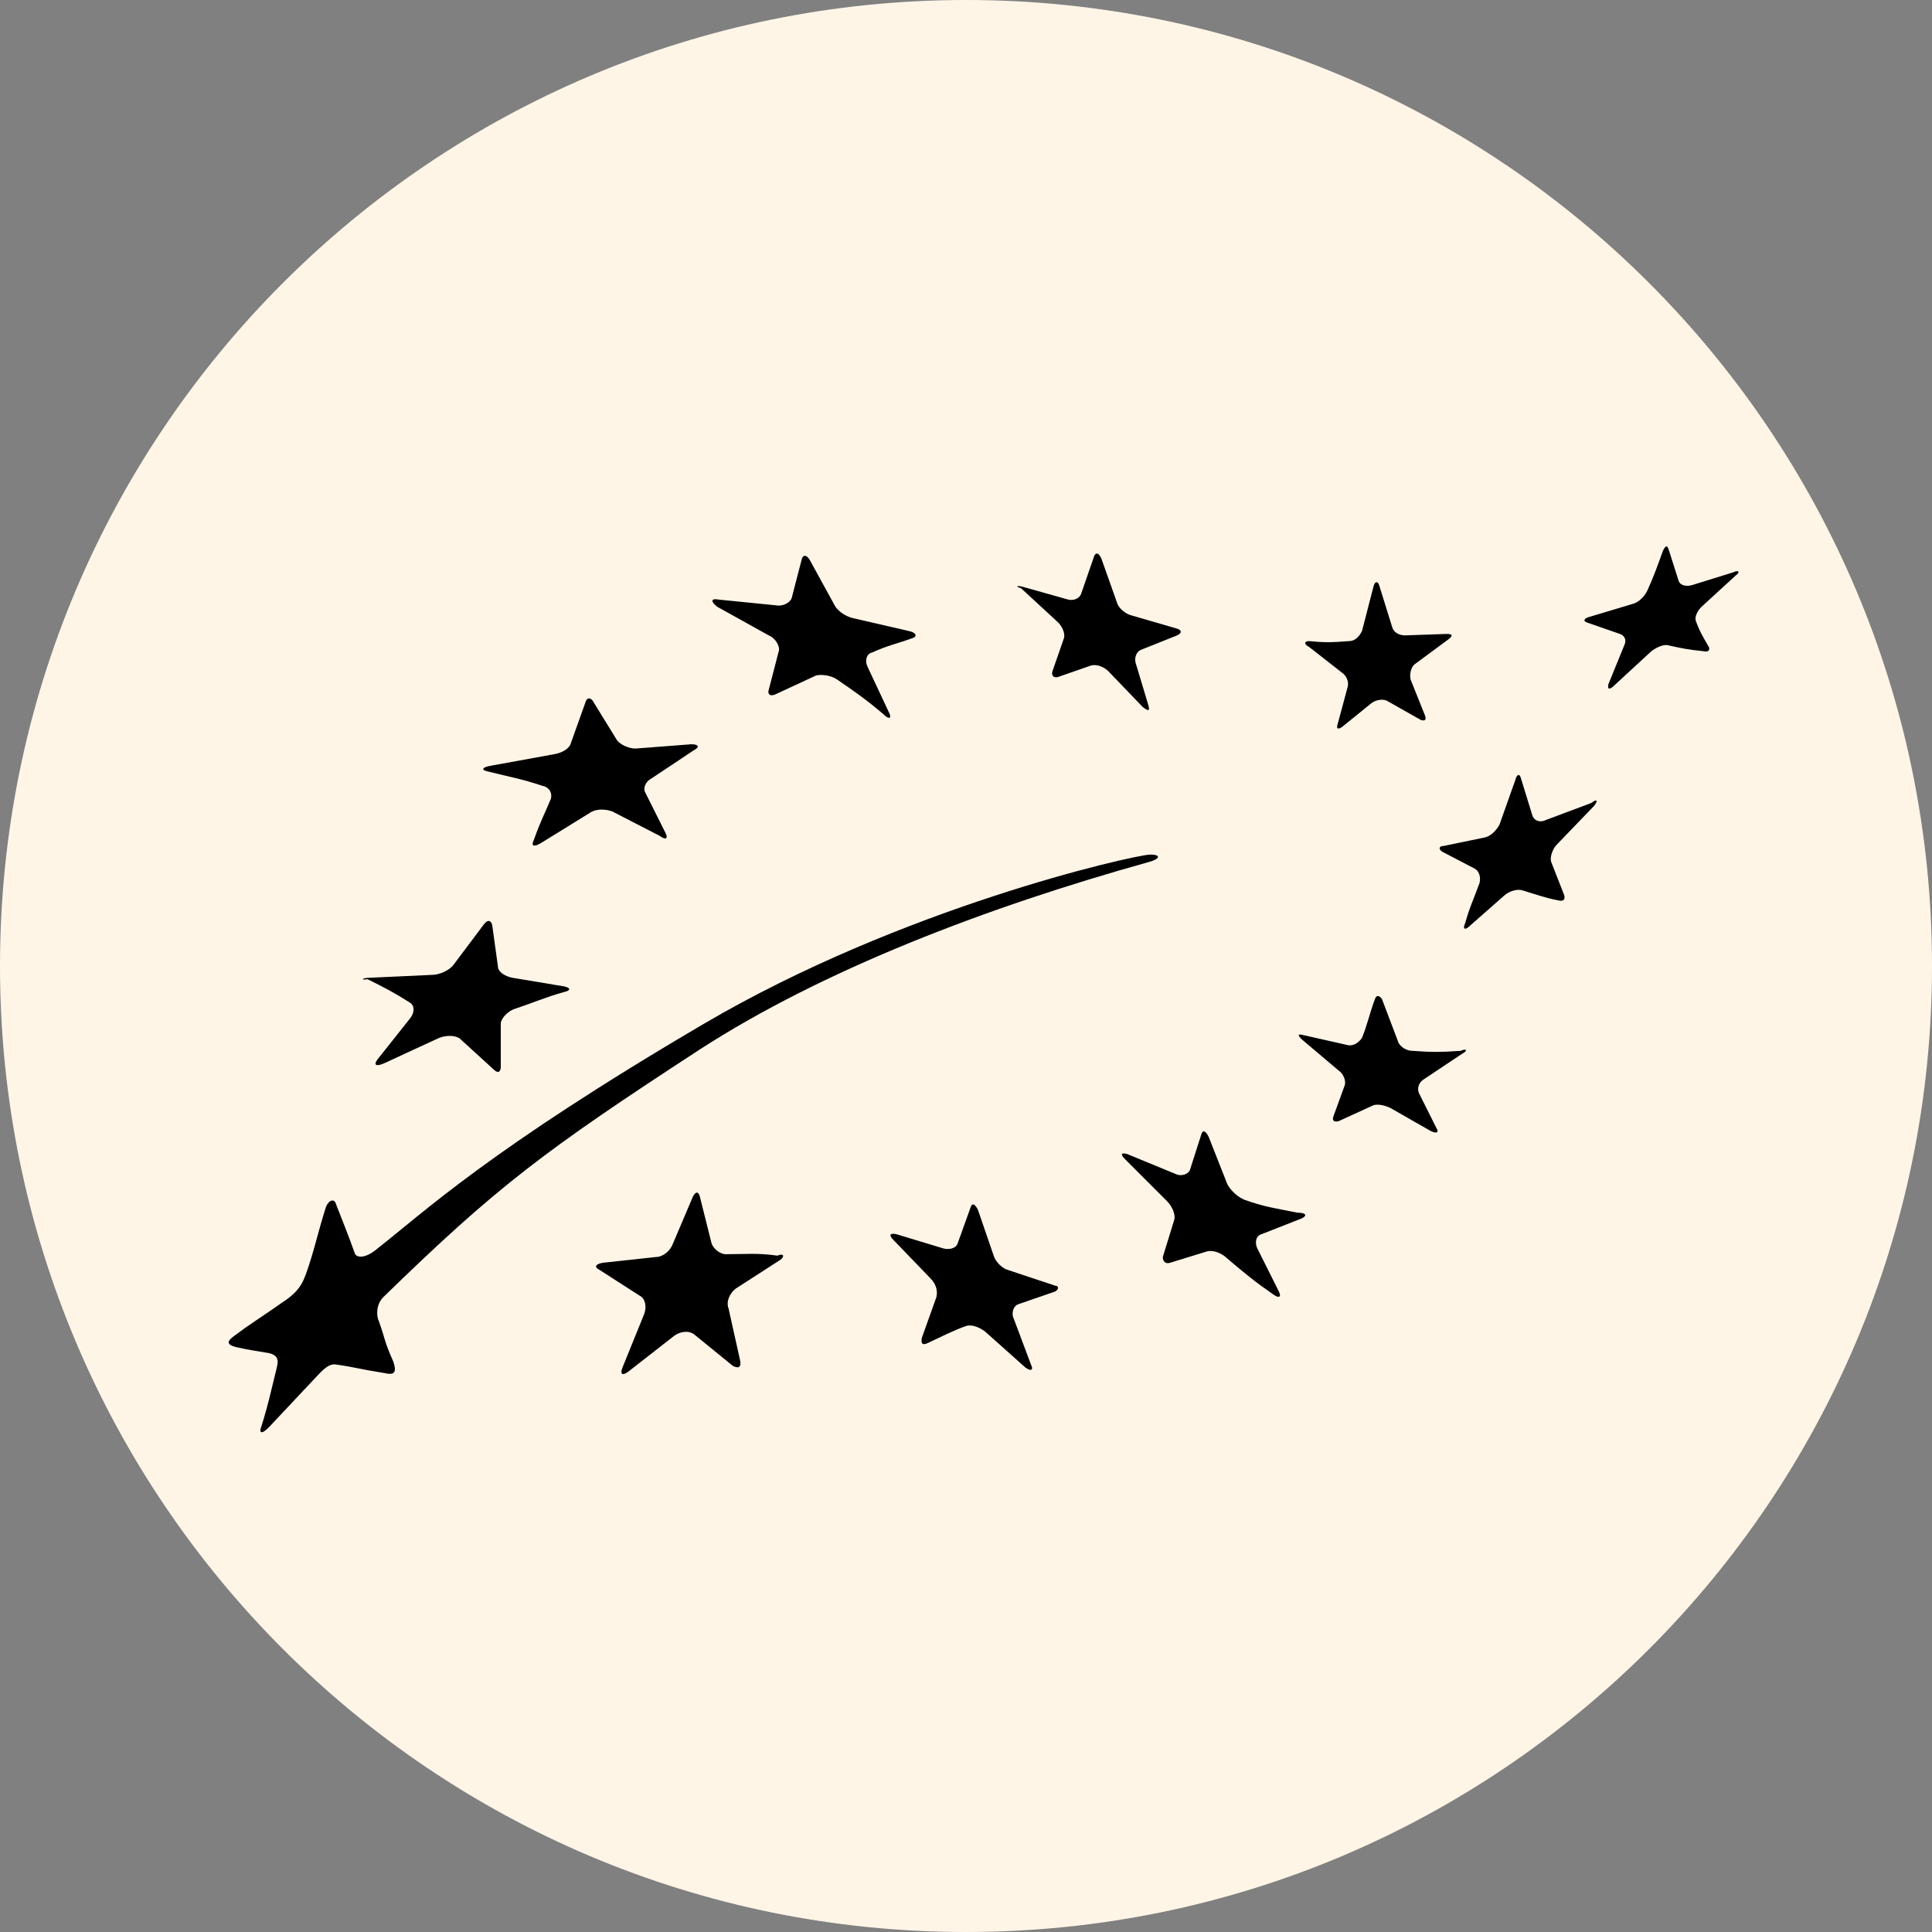
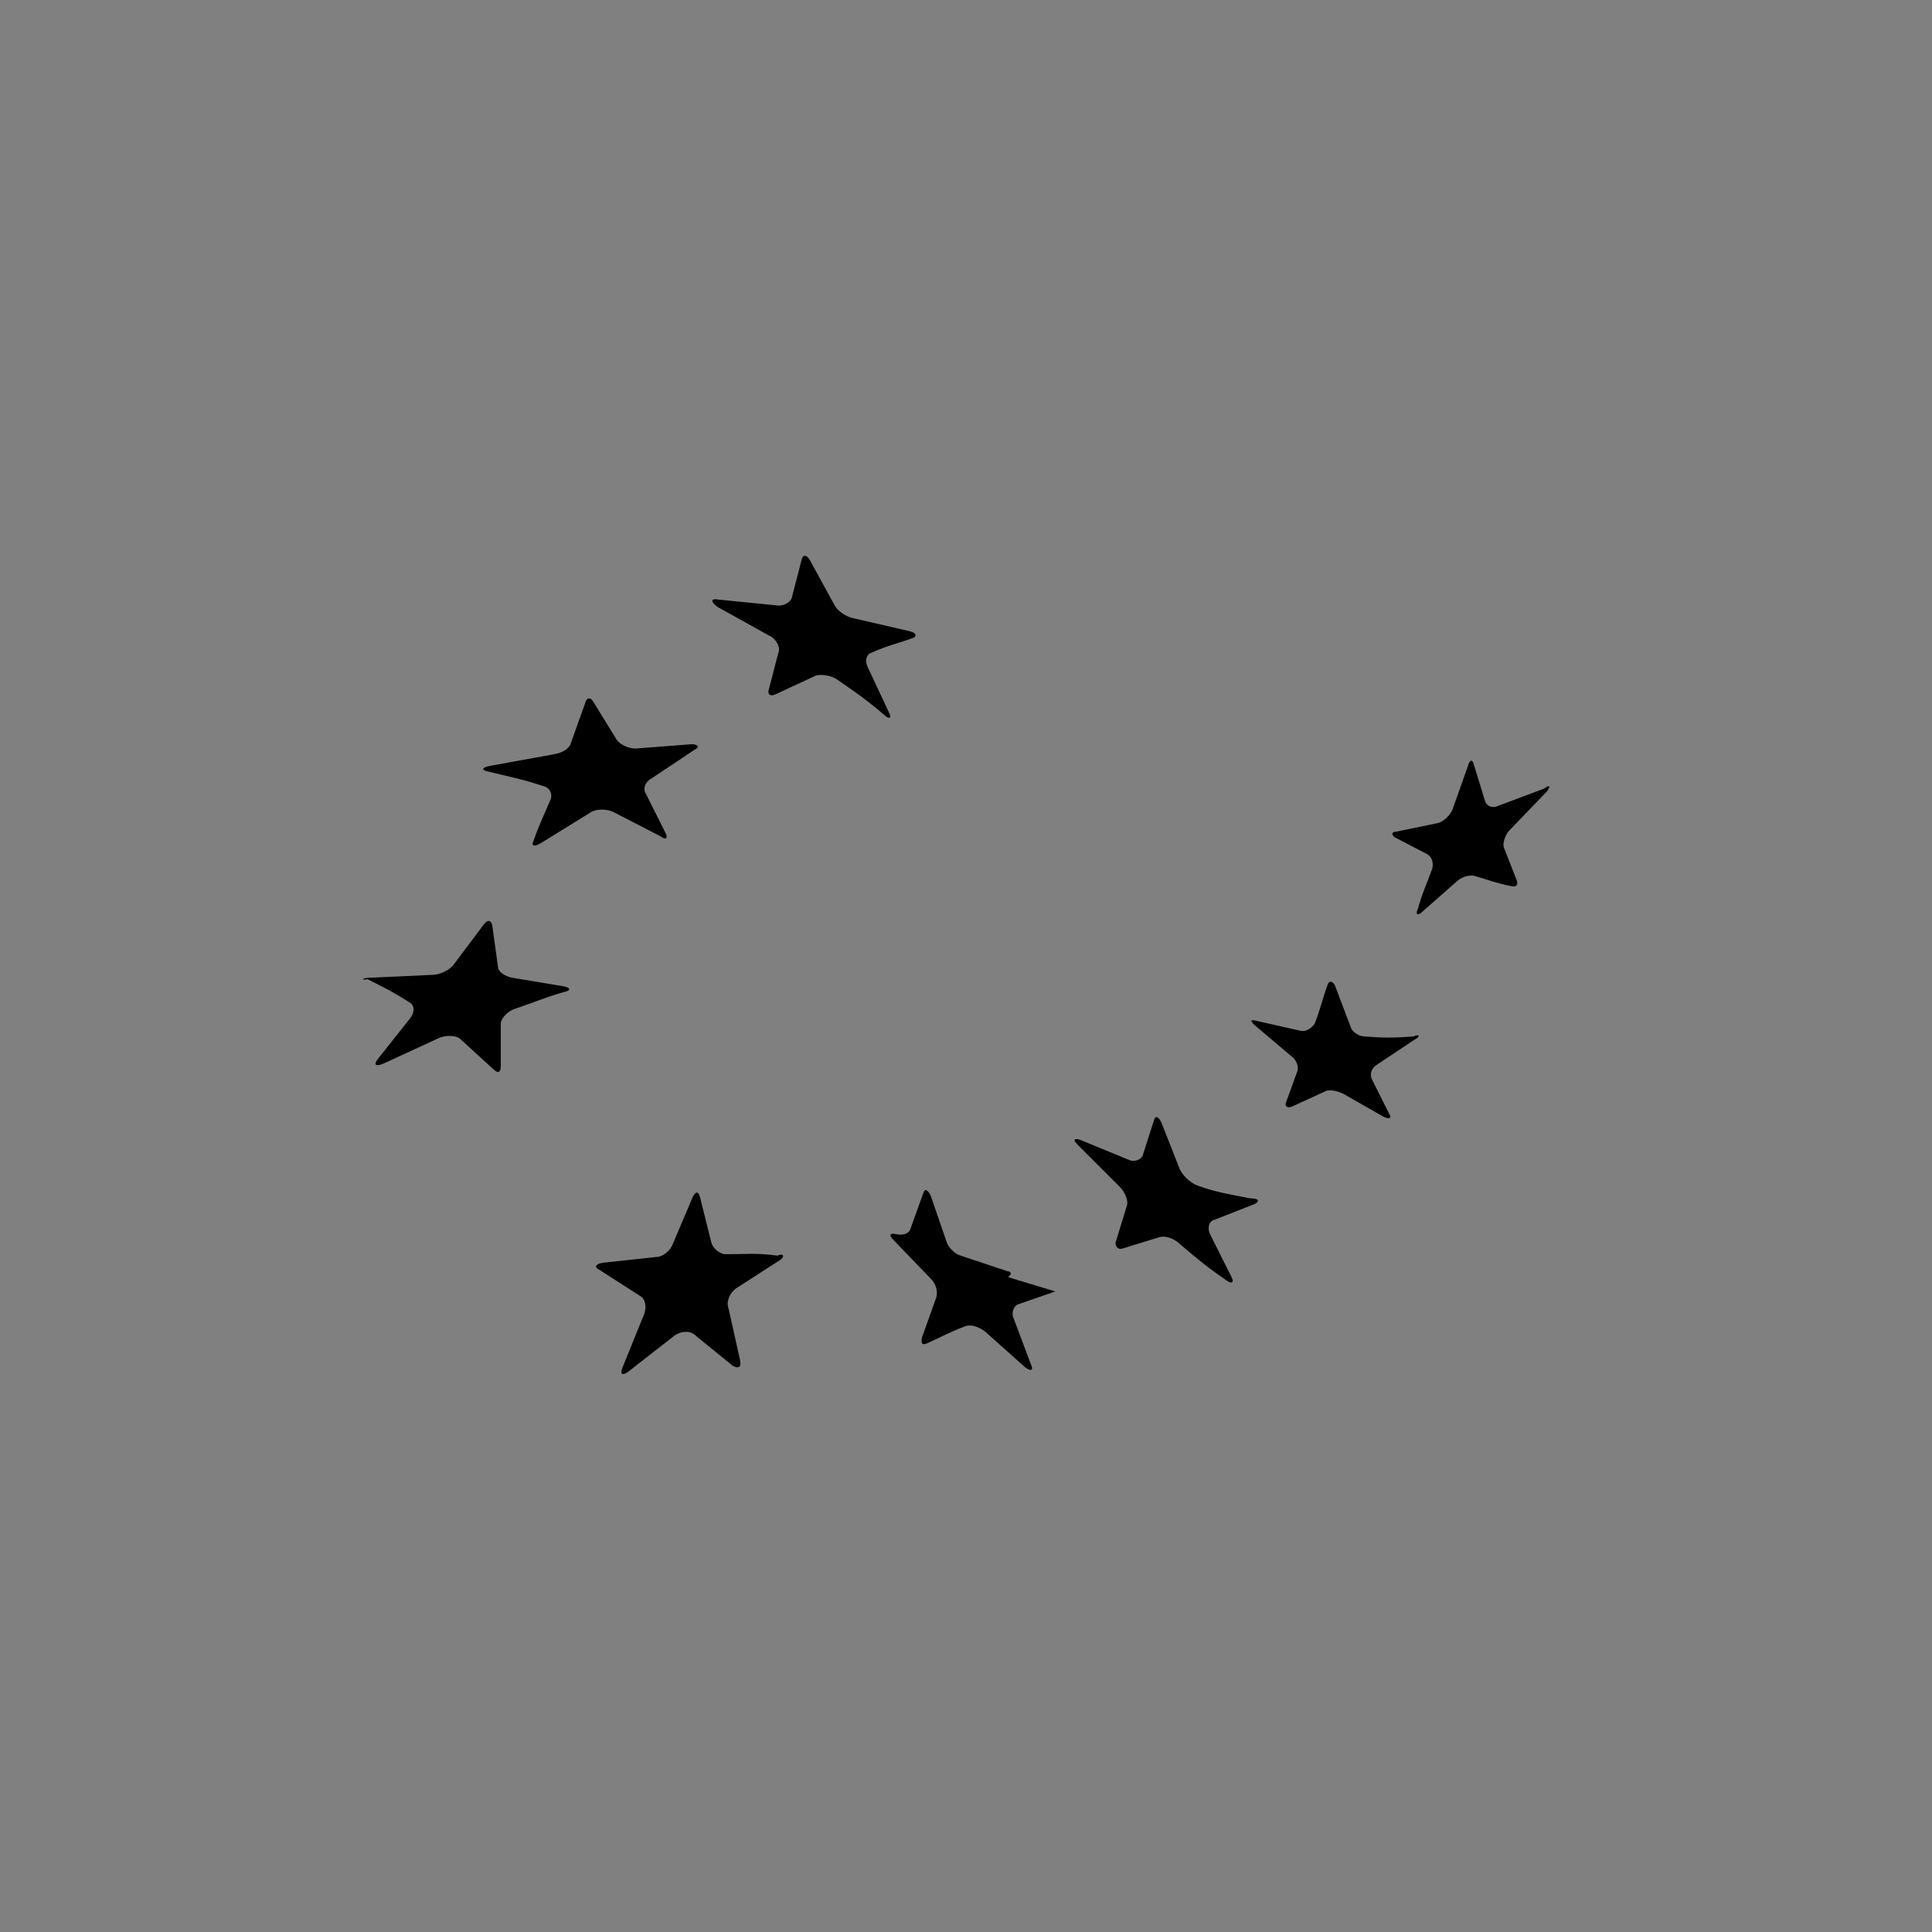
<svg xmlns="http://www.w3.org/2000/svg" zoomAndPan="magnify" viewBox="0 0 810 810" version="1.0" height="1080" width="1080">
  <rect x="0" y="0" width="810" height="810" fill="#808080" stroke="none" />
  <defs>
    <clipPath id="a">
-       <path d="m405 0c-223.68 0-405 181.32-405 405s181.32 405 405 405 405-181.32 405-405-181.32-405-405-405z" />
-     </clipPath>
+       </clipPath>
    <clipPath id="b">
      <path d="m95.871 229h633v372h-633z" />
    </clipPath>
  </defs>
  <g clip-path="url(#a)">
    <rect fill="#fff5e7" height="972" width="972" y="-81" x="-81" />
  </g>
-   <path d="m301.27 251.38 24.031 2.402c3.004 0.598 6.008-1.203 6.609-3.004l4.203-16.215c0.602-2.402 2.402-1.801 3.606 0.602l10.211 18.617c1.203 2.402 4.809 4.805 7.812 5.402l23.43 5.406c3.004 0.602 3.606 2.402 1.203 3.004-6.609 2.402-10.215 3-16.824 6.004-2.402 0.602-3.004 3.606-1.801 6.004l9.012 19.219c1.199 2.402 0 3.004-2.402 0.602-7.812-6.606-11.418-9.008-19.227-14.414-2.402-1.801-6.609-2.402-9.012-1.801l-16.82 7.809c-2.406 1.199-3.606 0-3.004-1.805l4.203-16.215c0.602-1.801-1.199-5.402-4.203-6.606l-21.629-12.012c-3.004-2.402-2.402-3.602 0.602-3m-95.523 69.664 26.434-4.805c3.606-0.602 6.609-2.402 7.207-4.805l6.008-16.816c0.602-2.402 2.406-2.402 3.606 0l9.613 15.613c1.203 1.801 4.805 3.606 7.809 3.606l23.434-1.805c3.004 0 3.602 1.203 1.199 2.402l-18.023 12.012c-2.402 1.203-3.606 4.203-2.402 6.008l8.41 16.812c1.203 2.402 0 3.004-2.402 1.203l-19.824-10.211c-3.004-1.199-7.211-1.199-9.613 0.602l-20.426 12.613c-3.004 1.801-4.207 1.199-3.004-1.203 3.004-8.406 4.203-10.207 7.207-17.414 0.602-2.402-0.602-4.805-3.606-5.406-9.012-3.004-13.215-3.602-22.828-6.004-3.004-0.602-2.402-1.805 1.203-2.402m-50.469 88.879 25.836-1.199c3.004 0 7.207-1.801 9.012-4.203l12.617-16.816c1.801-2.402 3.004-1.801 3.602 0l2.406 17.414c0 2.402 3.004 4.207 6.008 4.805l21.625 3.606c3.004 0.598 3.004 1.801 0 2.402-8.41 2.402-12.016 4.203-21.027 7.207-3.004 1.199-5.406 4.203-5.406 6.004v18.016c0 2.402-1.199 3.004-3.004 1.203l-13.816-12.613c-1.805-1.801-6.008-1.801-9.012-0.602l-23.43 10.812c-3.004 1.199-4.207 0.602-2.406-1.801l13.82-17.418c1.801-2.402 1.801-5.406-0.602-6.606-6.609-4.203-10.215-6.008-17.422-9.609-3.004 0.602-2.402-0.602 1.199-0.602m171.82 118.31-18.625 12.012c-2.402 1.801-4.203 5.406-3.004 8.41l4.809 21.617c0.602 3.004-0.602 3.606-3.004 2.402l-16.223-13.211c-2.402-1.801-6.008-1.203-8.41 0.602l-19.227 15.012c-2.402 1.801-3.602 1.203-2.402-1.801l9.012-22.223c1.203-3 0.602-6.606-1.801-7.805l-16.824-10.809c-2.402-1.203-1.801-2.402 1.203-3.004l22.23-2.402c3.004 0 6.008-2.402 7.207-5.406l8.41-19.816c1.203-2.402 2.406-2.402 3.004 0l4.809 19.215c0.602 2.402 3.606 4.805 6.008 4.805 8.41 0 13.215-0.598 21.629 0.602 3.004-1.199 3.004 0.602 1.199 1.801m115.35 13.215-15.621 5.402c-1.805 0.602-3.004 3.606-1.805 6.008l7.211 19.215c1.203 2.402 0 3.004-2.402 1.203l-16.824-15.016c-2.402-1.801-5.406-3-7.809-2.402-6.609 2.402-9.613 4.207-16.223 7.207-2.402 1.203-3.004 0-2.402-2.402l6.008-16.812c0.602-2.402 0-5.406-2.402-7.809l-15.621-16.215c-1.801-1.801-1.801-3.004 1.203-2.402l19.824 6.004c2.402 0.602 5.406 0 6.008-2.402l5.406-15.012c0.602-1.801 1.805-1.203 3.004 1.199l6.609 19.219c0.602 2.402 3.606 5.406 6.008 6.008l19.828 6.606c1.199 0 1.801 1.199 0 2.402m103.33-30.629-16.82 6.606c-2.402 0.602-3.004 3.602-1.805 6.004l9.012 18.02c1.203 2.402 0 3-2.402 1.199-7.809-5.406-11.414-8.406-19.223-15.012-2.406-2.402-6.008-3.606-8.414-3.004l-15.617 4.805c-1.805 0.602-3.004-0.602-3.004-2.402l4.805-15.613c0.602-1.805-0.602-5.406-3.004-7.809l-17.422-17.418c-2.402-2.402-1.805-3 0.602-2.402l20.426 8.41c2.402 1.199 5.406 0 6.008-1.801l4.805-15.016c0.602-1.801 1.805-1.199 3.004 1.203l7.812 19.816c1.199 2.402 4.203 5.406 7.207 6.606 8.41 3.004 13.219 3.606 22.23 5.406 3.606 0 4.203 1.199 1.801 2.402m67.289-69.062-16.223 10.809c-1.801 1.199-3.004 3.602-1.801 6.004l7.207 14.414c1.203 1.801 0 2.402-2.402 1.203l-16.82-9.609c-2.402-1.203-5.406-1.801-7.211-1.203l-14.418 6.606c-1.801 0.602-3.004 0-2.402-1.801l4.805-13.211c0.602-1.801-0.602-4.805-2.402-6.008l-15.621-13.211c-1.801-1.801-1.801-2.402 0.602-1.801l18.625 4.203c2.402 0.602 4.805-1.199 6.008-3.004 2.402-6.004 3.004-9.605 5.406-16.215 0.602-1.801 1.801-1.801 3.004 0l6.609 17.418c0.602 2.402 3.606 4.203 6.008 4.203 7.809 0.602 12.016 0.602 20.426 0 2.402-1.199 3.004 0 0.602 1.203m55.27-103.9-15.617 16.215c-1.805 1.805-3.004 5.406-2.406 7.207l5.41 13.812c0.598 1.805 0 3.004-2.406 2.402-6.008-1.199-9.012-2.402-15.02-4.203-1.801-0.602-4.805 0-7.207 1.801l-15.02 13.215c-1.805 1.801-3.004 1.199-1.805-1.203 1.805-6.606 3.606-10.207 6.008-16.816 0.602-2.402 0-4.805-1.801-6.004l-13.816-7.207c-1.805-1.199-1.203-2.402 0.598-2.402l17.426-3.602c2.402-0.602 4.805-3.004 6.008-5.406l6.606-18.617c0.602-2.402 1.805-3.004 2.406-0.602l4.805 15.617c0.602 1.801 3.004 3 5.406 1.801l19.227-7.207c2.402-1.801 3.004-1.203 1.199 1.199" />
+   <path d="m301.27 251.38 24.031 2.402c3.004 0.598 6.008-1.203 6.609-3.004l4.203-16.215c0.602-2.402 2.402-1.801 3.606 0.602l10.211 18.617c1.203 2.402 4.809 4.805 7.812 5.402l23.43 5.406c3.004 0.602 3.606 2.402 1.203 3.004-6.609 2.402-10.215 3-16.824 6.004-2.402 0.602-3.004 3.606-1.801 6.004l9.012 19.219c1.199 2.402 0 3.004-2.402 0.602-7.812-6.606-11.418-9.008-19.227-14.414-2.402-1.801-6.609-2.402-9.012-1.801l-16.82 7.809c-2.406 1.199-3.606 0-3.004-1.805l4.203-16.215c0.602-1.801-1.199-5.402-4.203-6.606l-21.629-12.012c-3.004-2.402-2.402-3.602 0.602-3m-95.523 69.664 26.434-4.805c3.606-0.602 6.609-2.402 7.207-4.805l6.008-16.816c0.602-2.402 2.406-2.402 3.606 0l9.613 15.613c1.203 1.801 4.805 3.606 7.809 3.606l23.434-1.805c3.004 0 3.602 1.203 1.199 2.402l-18.023 12.012c-2.402 1.203-3.606 4.203-2.402 6.008l8.41 16.812c1.203 2.402 0 3.004-2.402 1.203l-19.824-10.211c-3.004-1.199-7.211-1.199-9.613 0.602l-20.426 12.613c-3.004 1.801-4.207 1.199-3.004-1.203 3.004-8.406 4.203-10.207 7.207-17.414 0.602-2.402-0.602-4.805-3.606-5.406-9.012-3.004-13.215-3.602-22.828-6.004-3.004-0.602-2.402-1.805 1.203-2.402m-50.469 88.879 25.836-1.199c3.004 0 7.207-1.801 9.012-4.203l12.617-16.816c1.801-2.402 3.004-1.801 3.602 0l2.406 17.414c0 2.402 3.004 4.207 6.008 4.805l21.625 3.606c3.004 0.598 3.004 1.801 0 2.402-8.41 2.402-12.016 4.203-21.027 7.207-3.004 1.199-5.406 4.203-5.406 6.004v18.016c0 2.402-1.199 3.004-3.004 1.203l-13.816-12.613c-1.805-1.801-6.008-1.801-9.012-0.602l-23.43 10.812c-3.004 1.199-4.207 0.602-2.406-1.801l13.82-17.418c1.801-2.402 1.801-5.406-0.602-6.606-6.609-4.203-10.215-6.008-17.422-9.609-3.004 0.602-2.402-0.602 1.199-0.602m171.82 118.31-18.625 12.012c-2.402 1.801-4.203 5.406-3.004 8.41l4.809 21.617c0.602 3.004-0.602 3.606-3.004 2.402l-16.223-13.211c-2.402-1.801-6.008-1.203-8.41 0.602l-19.227 15.012c-2.402 1.801-3.602 1.203-2.402-1.801l9.012-22.223c1.203-3 0.602-6.606-1.801-7.805l-16.824-10.809c-2.402-1.203-1.801-2.402 1.203-3.004l22.23-2.402c3.004 0 6.008-2.402 7.207-5.406l8.41-19.816c1.203-2.402 2.406-2.402 3.004 0l4.809 19.215c0.602 2.402 3.606 4.805 6.008 4.805 8.41 0 13.215-0.598 21.629 0.602 3.004-1.199 3.004 0.602 1.199 1.801m115.35 13.215-15.621 5.402c-1.805 0.602-3.004 3.606-1.805 6.008l7.211 19.215c1.203 2.402 0 3.004-2.402 1.203l-16.824-15.016c-2.402-1.801-5.406-3-7.809-2.402-6.609 2.402-9.613 4.207-16.223 7.207-2.402 1.203-3.004 0-2.402-2.402l6.008-16.812c0.602-2.402 0-5.406-2.402-7.809l-15.621-16.215c-1.801-1.801-1.801-3.004 1.203-2.402c2.402 0.602 5.406 0 6.008-2.402l5.406-15.012c0.602-1.801 1.805-1.203 3.004 1.199l6.609 19.219c0.602 2.402 3.606 5.406 6.008 6.008l19.828 6.606c1.199 0 1.801 1.199 0 2.402m103.33-30.629-16.82 6.606c-2.402 0.602-3.004 3.602-1.805 6.004l9.012 18.02c1.203 2.402 0 3-2.402 1.199-7.809-5.406-11.414-8.406-19.223-15.012-2.406-2.402-6.008-3.606-8.414-3.004l-15.617 4.805c-1.805 0.602-3.004-0.602-3.004-2.402l4.805-15.613c0.602-1.805-0.602-5.406-3.004-7.809l-17.422-17.418c-2.402-2.402-1.805-3 0.602-2.402l20.426 8.41c2.402 1.199 5.406 0 6.008-1.801l4.805-15.016c0.602-1.801 1.805-1.199 3.004 1.203l7.812 19.816c1.199 2.402 4.203 5.406 7.207 6.606 8.41 3.004 13.219 3.606 22.23 5.406 3.606 0 4.203 1.199 1.801 2.402m67.289-69.062-16.223 10.809c-1.801 1.199-3.004 3.602-1.801 6.004l7.207 14.414c1.203 1.801 0 2.402-2.402 1.203l-16.82-9.609c-2.402-1.203-5.406-1.801-7.211-1.203l-14.418 6.606c-1.801 0.602-3.004 0-2.402-1.801l4.805-13.211c0.602-1.801-0.602-4.805-2.402-6.008l-15.621-13.211c-1.801-1.801-1.801-2.402 0.602-1.801l18.625 4.203c2.402 0.602 4.805-1.199 6.008-3.004 2.402-6.004 3.004-9.605 5.406-16.215 0.602-1.801 1.801-1.801 3.004 0l6.609 17.418c0.602 2.402 3.606 4.203 6.008 4.203 7.809 0.602 12.016 0.602 20.426 0 2.402-1.199 3.004 0 0.602 1.203m55.27-103.9-15.617 16.215c-1.805 1.805-3.004 5.406-2.406 7.207l5.41 13.812c0.598 1.805 0 3.004-2.406 2.402-6.008-1.199-9.012-2.402-15.02-4.203-1.801-0.602-4.805 0-7.207 1.801l-15.02 13.215c-1.805 1.801-3.004 1.199-1.805-1.203 1.805-6.606 3.606-10.207 6.008-16.816 0.602-2.402 0-4.805-1.801-6.004l-13.816-7.207c-1.805-1.199-1.203-2.402 0.598-2.402l17.426-3.602c2.402-0.602 4.805-3.004 6.008-5.406l6.606-18.617c0.602-2.402 1.805-3.004 2.406-0.602l4.805 15.617c0.602 1.801 3.004 3 5.406 1.801l19.227-7.207c2.402-1.801 3.004-1.203 1.199 1.199" />
  <g clip-path="url(#b)">
-     <path d="m548.79 268.79c6.609 0.602 9.012 0.602 16.824 0 2.402 0 4.203-1.801 5.406-4.203l4.805-18.617c0.602-2.402 1.805-2.402 2.402-0.602l5.41 17.418c0.598 2.402 3.004 3.602 5.406 3.602l17.422-0.602c2.402 0 3.004 0.602 0.602 2.402l-13.82 10.211c-1.801 1.199-2.402 4.805-1.801 6.606l6.008 15.016c0.602 1.801 0 2.402-1.801 1.801l-13.82-7.809c-1.801-1.199-4.805-0.598-6.609 0.602l-12.613 10.211c-1.805 1.199-2.406 0.598-1.805-1.203l4.207-15.613c0.602-2.402-0.602-4.805-2.402-6.008l-13.82-10.809c-2.402-1.199-1.801-2.402 0-2.402m-120.16-22.82 19.227 5.406c2.402 0.598 4.805-0.602 5.406-2.402l5.406-15.617c0.602-1.801 1.805-1.801 3.004 0.602l6.609 18.617c0.602 2.402 3.606 4.805 6.008 5.406l18.625 5.402c2.402 0.602 3.004 1.805 0.602 3.004l-15.02 6.008c-1.805 0.598-3.004 3-2.406 5.402l5.41 18.016c0.598 2.402 0 2.402-2.406 0.602l-14.418-15.012c-1.801-1.805-4.805-3.004-7.207-2.402l-13.82 4.805c-1.801 0.598-3.004-0.602-2.402-2.402l4.805-13.812c0.602-1.805-0.598-4.805-2.402-6.609l-15.621-14.41c-2.402-0.602-1.801-1.203 0.602-0.602m299.19-4.805-14.422 13.211c-1.801 1.805-3.004 4.207-2.402 6.008 1.805 4.805 3.004 6.606 5.406 10.809 0.602 1.203 0 2.402-2.402 1.801-6.008-0.598-9.012-1.199-14.418-2.402-1.801-0.598-4.805 0.602-7.211 2.402l-15.617 14.414c-1.805 1.801-3.004 1.801-2.406-0.602l6.609-16.215c1.203-2.402 0-4.203-1.801-4.805l-13.82-4.805c-1.801-0.598-1.199-1.801 1.203-2.398l18.023-5.406c2.402-0.602 4.805-3.004 6.008-5.406 3.004-6.606 4.207-10.207 6.609-16.816 1.199-2.402 1.801-2.402 2.402-0.598l4.207 13.211c0.598 1.801 3.004 2.402 5.406 1.801l17.422-5.402c2.402-1.203 3.004 0 1.203 1.199m-245.72 120.11c4.207-1.199 4.809-3 0-3-8.41 0.598-103.93 22.219-186.84 70.863-90.117 52.848-117.75 79.273-136.98 94.285-4.805 4.207-9.012 4.207-9.609 1.805-3.004-8.41-4.809-12.613-7.812-20.422-0.602-2.402-3.004-1.801-4.203 1.203-3.606 11.41-4.809 18.016-8.414 28.227-1.199 3-2.402 6.606-8.41 10.809-12.016 8.406-14.418 9.609-21.629 15.016-2.402 1.801-4.203 3.602 1.203 4.805 5.406 1.199 6.008 1.199 13.219 2.402 5.406 1.199 3.602 4.801 3.004 7.805-2.406 9.609-3.004 13.211-6.008 22.82-1.203 3.004 0 3.606 3.004 0.602l18.621-19.816c3.004-3.004 6.008-7.207 9.613-6.609 8.41 1.203 9.012 1.805 20.426 3.606 4.809 1.199 4.809-1.203 3.606-4.805-4.203-9.609-3.004-8.406-6.008-16.816-1.199-2.402-1.199-7.207 1.805-10.207 47.461-46.242 67.285-61.258 132.77-103.9 51.066-33.027 119.55-59.453 188.64-78.672z" />
-   </g>
+     </g>
</svg>